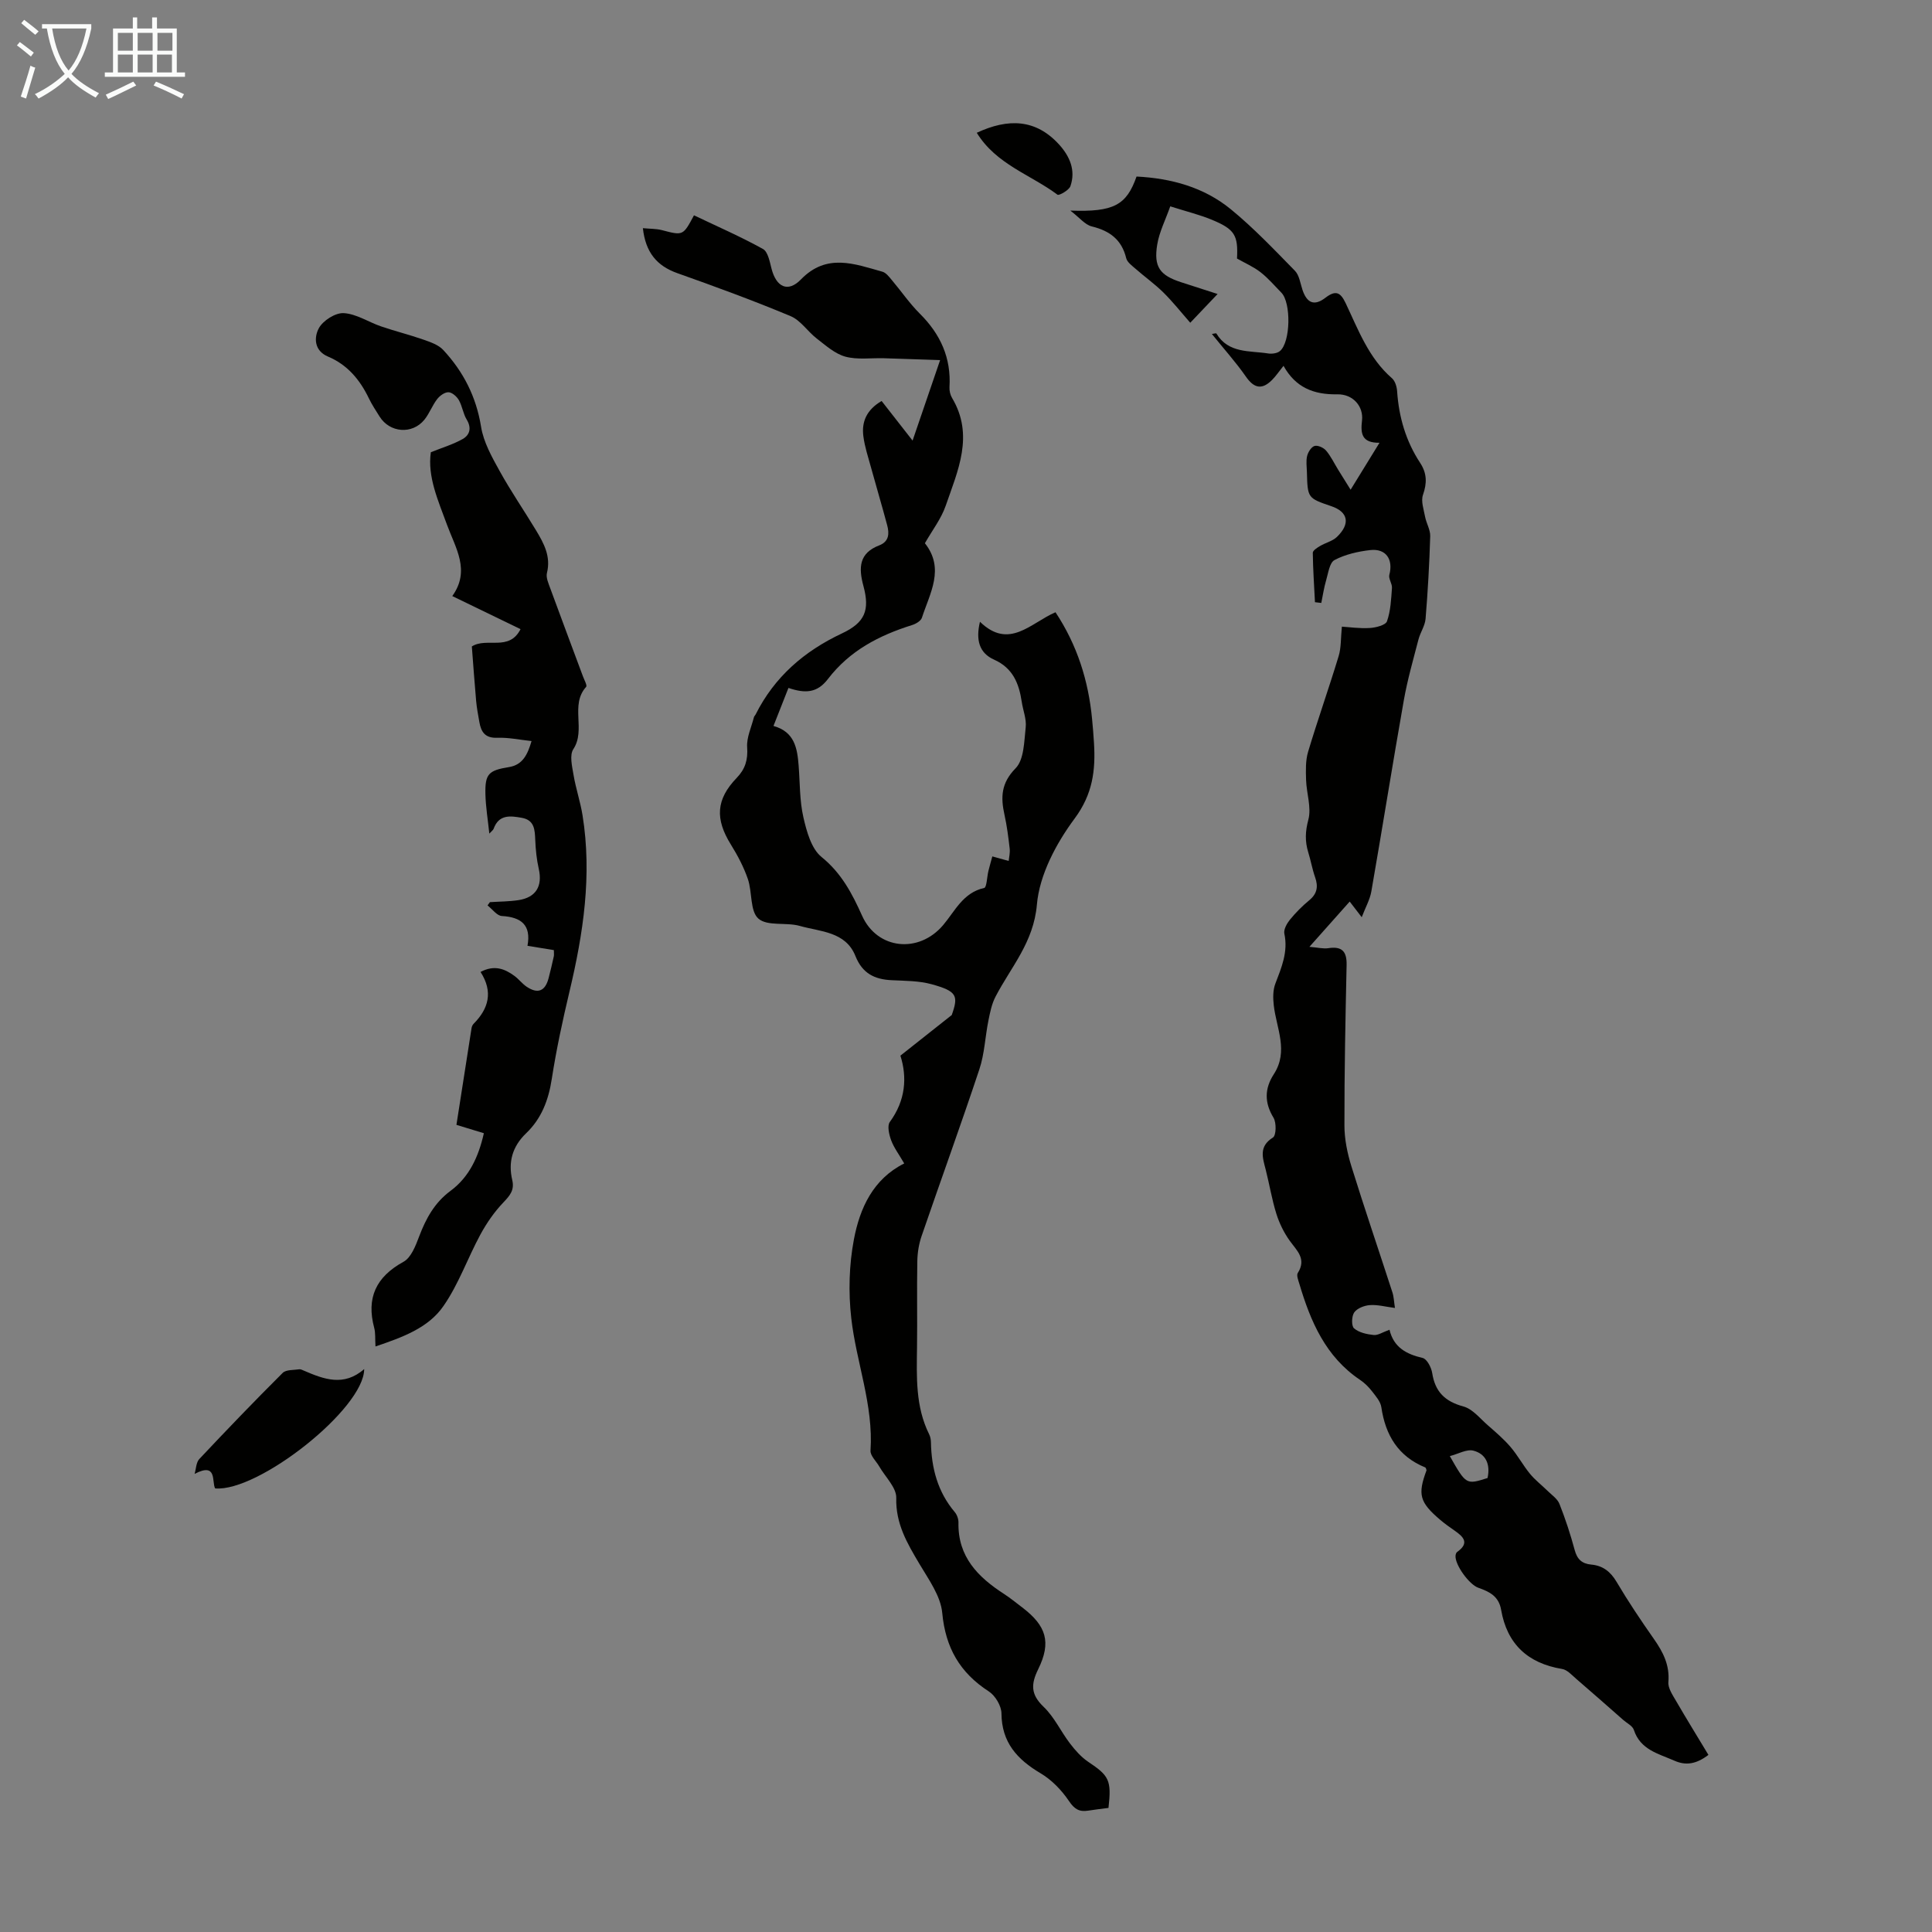
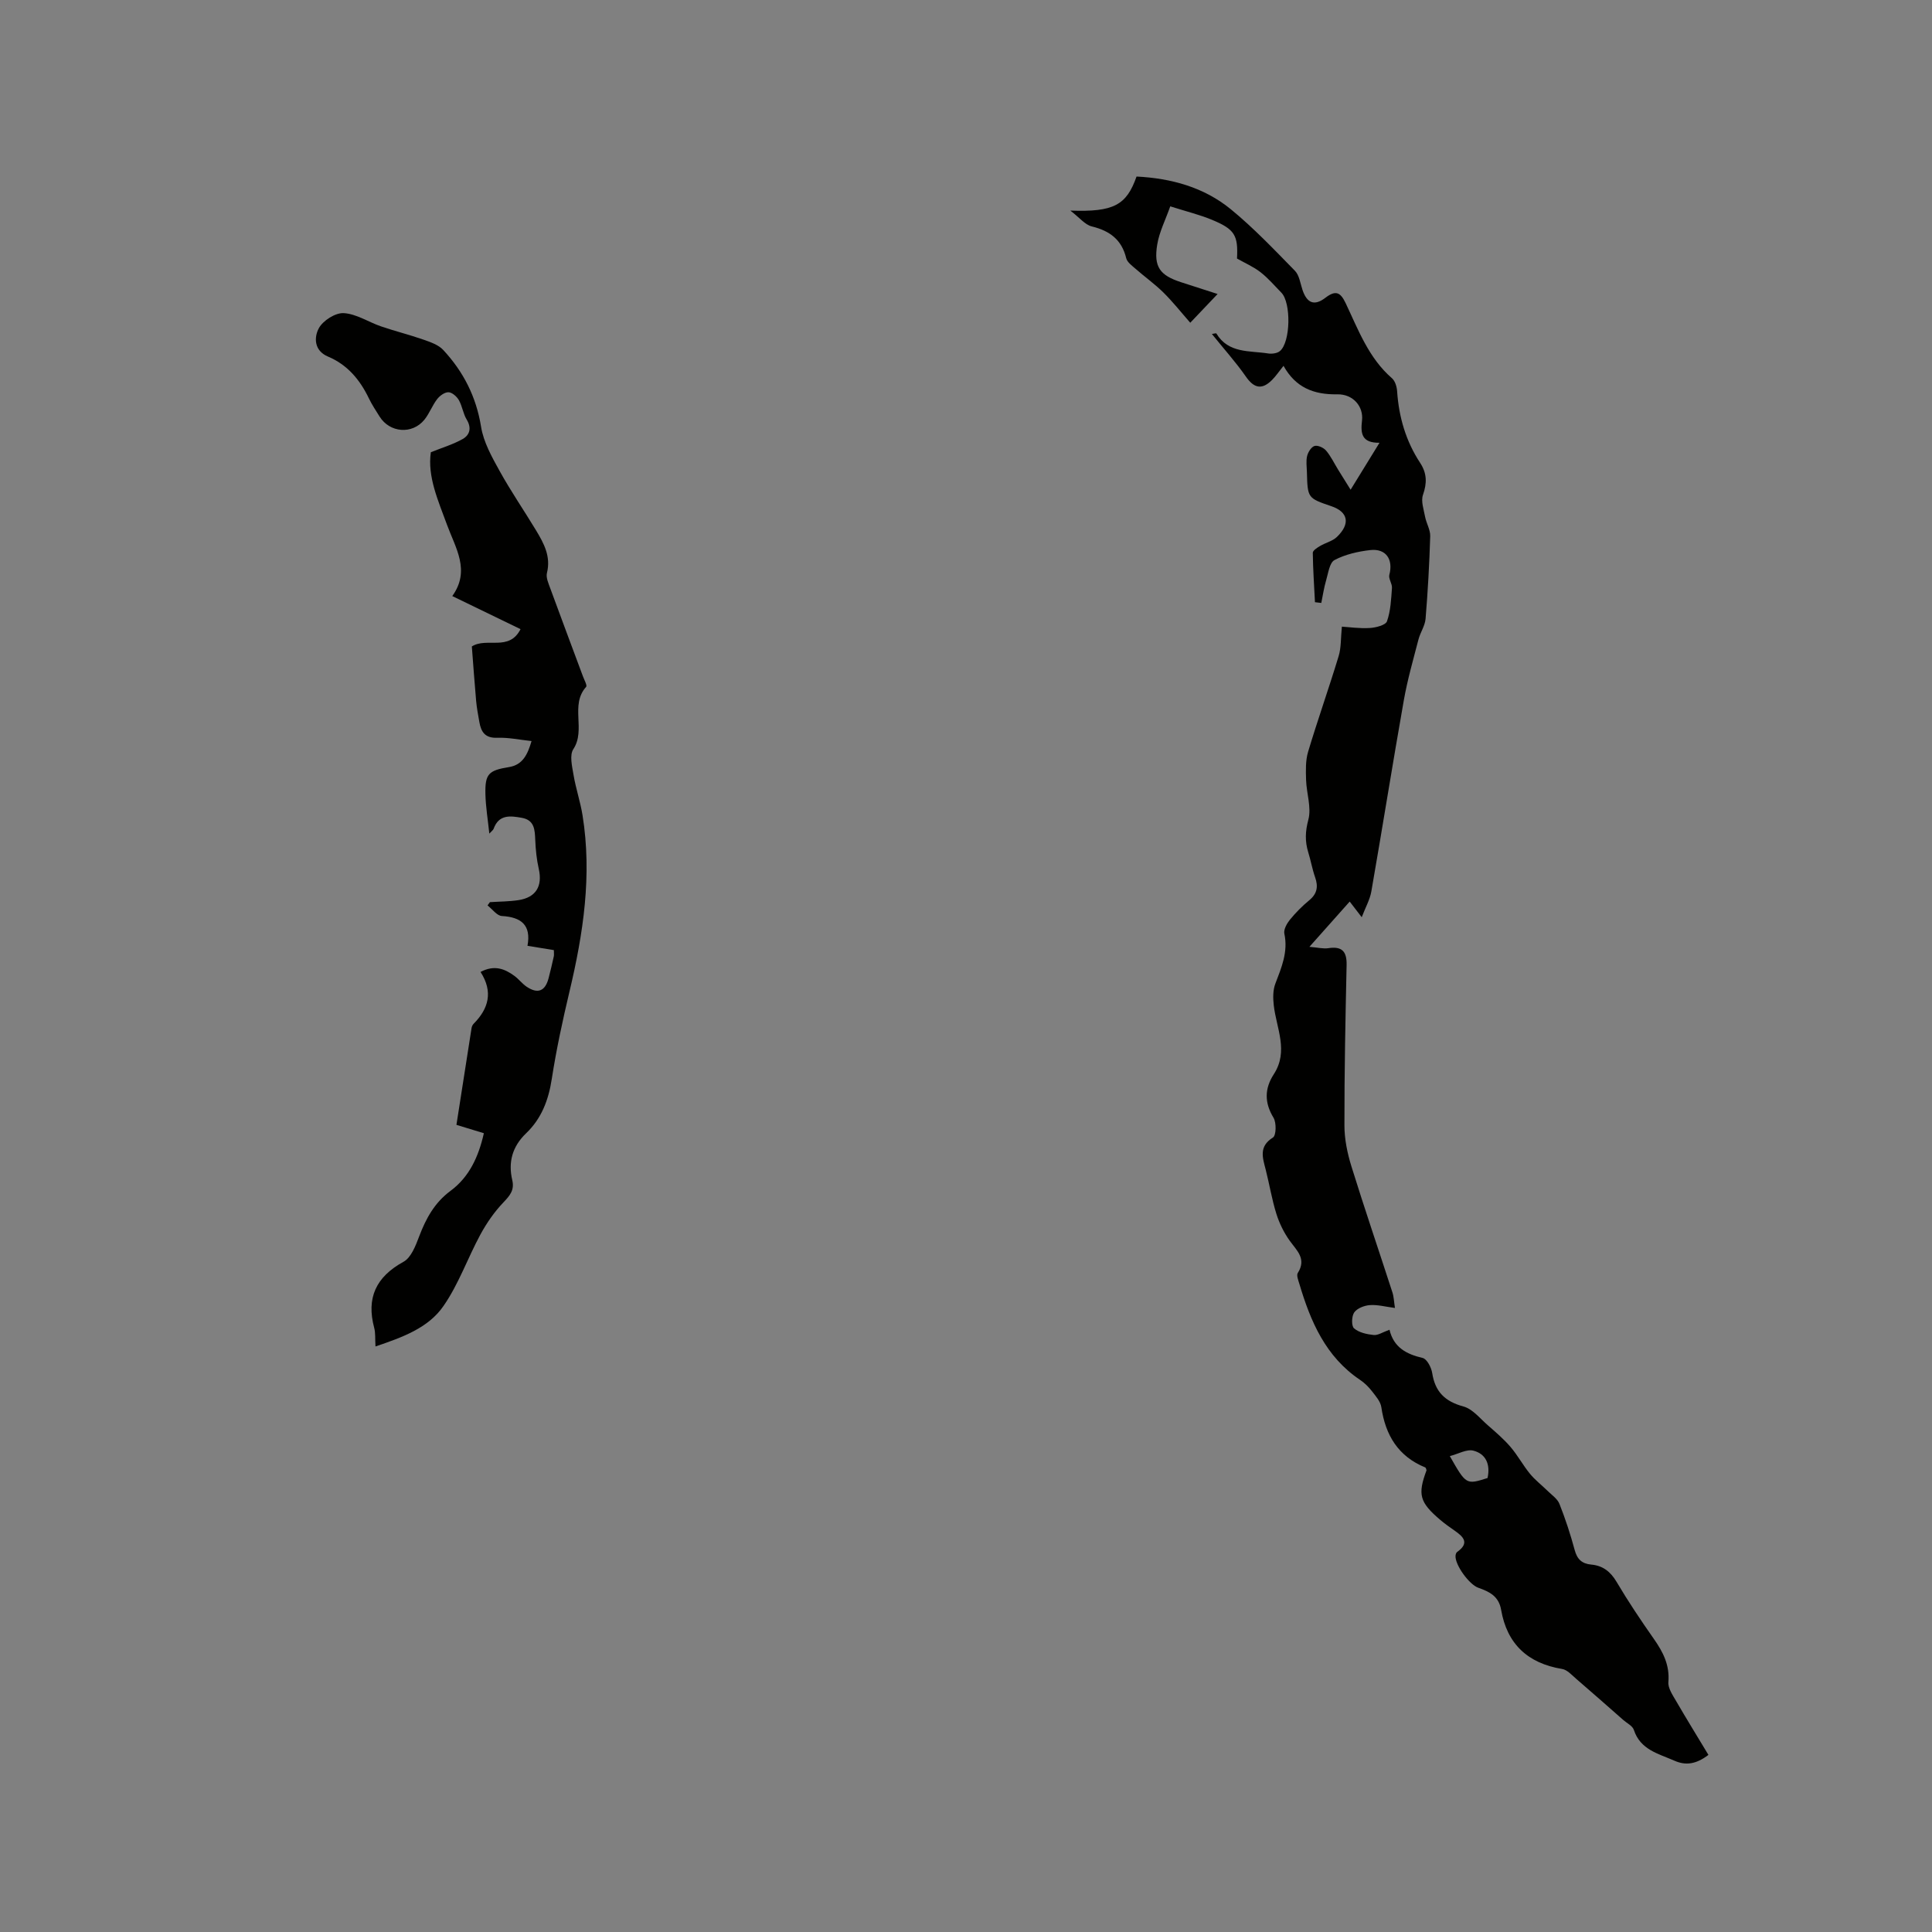
<svg xmlns="http://www.w3.org/2000/svg" enable-background="new 0 0 400 400" viewBox="0 0 400 400">
  <rect x="0" y="0" width="400" height="400" fill="#808080" stroke="none" />
-   <path d="m6.4 11.7c-1-.8-1.9-1.6-2.9-2.3l.6-.7c.9.7 1.9 1.4 2.9 2.2zm-2.1 8.3c.7-2.1 1.4-4.2 2-6.4.2.1.6.3 1 .4-.7 2.3-1.3 4.4-1.9 6.4zm3-12.8c-1.1-.9-2.1-1.7-2.9-2.4l.6-.7c1 .8 2 1.5 3 2.4zm1.4-1.3v-.9h10.2v.9c-.9 4.2-2.3 7.3-4.1 9.4 1.3 1.4 3.2 2.7 5.7 4-.2.2-.4.5-.7.9-2.5-1.4-4.4-2.7-5.7-4.2-1.4 1.5-3.5 3-6.1 4.4 0 0 0 0-.1-.1-.3-.4-.5-.7-.7-.8 2.7-1.3 4.7-2.8 6.2-4.2-1.8-2.2-3-5.3-3.7-9.4zm9.2 0h-7.1c.6 3.8 1.7 6.7 3.4 8.7 1.7-2 2.9-4.8 3.7-8.7z" fill="#fafbfa" />
-   <path d="m31.6 3.6h.9v2.3h4.1v9.1h1.7v.9h-16.6v-.9h1.7v-9.1h4.1v-2.3h.9v2.3h3.1v-2.3zm-4 13.3.6.8c-1.9.9-3.8 1.9-5.8 2.8-.2-.3-.3-.6-.5-.9 2-.9 3.9-1.8 5.7-2.7zm-3.2-10.1v3.7h3.1v-3.7zm0 4.5v3.7h3.1v-3.7zm4.1-4.5v3.7h3.1v-3.7zm0 4.5v3.7h3.1v-3.7zm9.1 9.1c-2.1-1.1-4.1-2-5.8-2.7l.5-.8c2.2.9 4.1 1.8 5.8 2.6zm-1.9-13.6h-3.1v3.7h3.1zm-3.2 4.5v3.7h3.1v-3.7z" fill="#fafbfa" />
  <g fill="#010100">
-     <path d="m229.5 374.31c-1.35.18-2.77.33-4.18.56-1.84.3-2.86-.28-4-1.98-1.51-2.24-3.57-4.39-5.88-5.75-4.85-2.88-8.05-6.38-8.1-12.4-.01-1.56-1.28-3.68-2.62-4.55-5.99-3.88-8.97-9.04-9.64-16.26-.33-3.52-2.83-6.94-4.74-10.17-2.52-4.25-4.92-8.29-4.78-13.63.06-2.13-2.26-4.33-3.51-6.5-.63-1.1-1.89-2.24-1.82-3.3.63-9.47-2.96-18.28-3.99-27.46-.6-5.35-.45-10.98.55-16.25 1.22-6.47 3.97-12.52 10.42-15.74-1.12-1.93-2.15-3.28-2.71-4.81-.43-1.17-.85-2.99-.27-3.78 3.27-4.46 3.61-9.25 2.19-13.73 3.58-2.83 6.72-5.32 10.63-8.41 1.41-3.99 1.11-4.92-4.15-6.37-2.64-.73-5.52-.7-8.3-.84-3.55-.17-6.06-1.41-7.49-5-2.03-5.09-7.27-5.03-11.53-6.24-2.82-.8-6.7.12-8.56-1.51-1.76-1.54-1.25-5.47-2.18-8.19-.85-2.48-2.11-4.87-3.5-7.11-3.32-5.34-3.11-9.37 1.19-13.84 1.77-1.84 2.34-3.74 2.16-6.34-.14-2.03.88-4.14 1.4-6.21.05-.21.25-.37.35-.57 3.91-7.8 10.05-13.11 17.9-16.8 4.75-2.24 5.78-4.79 4.42-9.82-1.03-3.8-.9-6.8 3.28-8.4 2.05-.79 2.1-2.46 1.64-4.17-1.06-3.99-2.25-7.95-3.34-11.93-.59-2.15-1.31-4.3-1.59-6.49-.39-2.99.66-5.47 3.78-7.3 1.94 2.49 3.86 4.93 6.41 8.2 2.04-5.97 3.74-10.95 5.7-16.66-4.18-.14-7.9-.28-11.62-.39-2.68-.08-5.49.35-8-.33-2.15-.59-4.06-2.31-5.91-3.74-1.9-1.46-3.34-3.78-5.43-4.65-7.7-3.22-15.56-6.1-23.43-8.89-4.28-1.52-6.59-4.31-7.15-9.32 1.45.14 2.72.1 3.91.4 4.41 1.15 4.4 1.19 6.67-3.06 4.76 2.27 9.64 4.4 14.27 6.96 1.04.57 1.41 2.62 1.78 4.06.98 3.85 3.4 5.03 6.09 2.26 5.33-5.5 11.07-3.23 16.86-1.61.76.21 1.4 1.06 1.96 1.73 1.95 2.31 3.67 4.84 5.8 6.96 4.27 4.24 6.51 9.16 6.14 15.23-.04.73.16 1.59.54 2.23 4.61 7.74 1.18 15.05-1.32 22.3-.93 2.7-2.78 5.08-4.31 7.77 4.17 5.27 1.03 10.34-.62 15.43-.22.66-1.25 1.27-2.03 1.51-6.84 2.15-12.91 5.28-17.44 11.19-2.19 2.85-4.63 3.03-8.16 1.83-.99 2.51-1.99 5.03-3.1 7.87 4.39 1.22 4.93 4.64 5.21 8.22.28 3.57.19 7.22.98 10.68.67 2.93 1.64 6.51 3.75 8.22 4.14 3.35 6.35 7.59 8.41 12.18 3.15 7 11.73 7.88 16.77 1.94 2.46-2.9 4.12-6.73 8.51-7.7.52-.11.57-2.3.87-3.52.25-1.01.54-2.01.81-3.01 1 .28 2 .55 3.39.94.07-.76.31-1.69.2-2.58-.27-2.33-.56-4.67-1.07-6.96-.8-3.63-.73-6.56 2.3-9.65 1.77-1.81 1.76-5.56 2.09-8.48.19-1.71-.56-3.51-.82-5.28-.57-3.8-1.83-6.99-5.73-8.73-3.07-1.37-3.82-4.07-2.92-7.84 6.05 5.88 10.51.23 15.64-1.97 4.51 6.82 6.81 14.17 7.57 22.07.16 1.67.3 3.34.4 5.02.34 5.63-.26 10.57-4.01 15.62-3.81 5.13-7.28 11.64-7.81 17.81-.68 7.84-5.35 12.89-8.56 19.05-.79 1.51-1.14 3.28-1.48 4.97-.68 3.35-.8 6.87-1.87 10.08-3.84 11.56-8.01 23-11.96 34.52-.57 1.65-.86 3.47-.89 5.22-.11 5.93.02 11.86-.06 17.8-.08 6.15-.34 12.31 2.52 18.05.24.49.35 1.08.36 1.63.1 5.35 1.39 10.27 4.93 14.46.47.56.79 1.45.77 2.19-.15 7.04 4.02 11.26 9.42 14.75 1.31.85 2.53 1.85 3.78 2.8 5 3.81 6.06 7.19 3.31 12.79-1.54 3.12-1.55 5.24 1.12 7.79 2.22 2.12 3.57 5.12 5.47 7.6 1.07 1.4 2.3 2.79 3.74 3.77 4.36 2.91 4.87 3.81 4.22 9.56z" />
    <path d="m250.91 69.15c.32-.04.86-.21.93-.1 2.5 4.16 6.87 3.52 10.72 4.13.78.12 1.87-.02 2.44-.5 2.21-1.86 2.34-10.01.29-12.09-1.41-1.44-2.73-3-4.31-4.23-1.45-1.13-3.19-1.88-4.87-2.83.25-4.8-.45-6.07-5.21-8.03-2.56-1.06-5.29-1.72-8.61-2.78-.98 2.79-2.27 5.29-2.7 7.92-.76 4.63.56 6.37 4.94 7.79 2.34.75 4.67 1.51 7.56 2.44-1.94 2.04-3.65 3.84-5.66 5.95-1.93-2.2-3.63-4.36-5.58-6.28-1.8-1.77-3.88-3.25-5.78-4.92-.72-.63-1.69-1.33-1.9-2.16-.93-3.84-3.4-5.67-7.12-6.58-1.41-.34-2.55-1.83-4.45-3.28 8.97.33 11.62-1.11 13.71-7.05 7.13.36 13.91 2.19 19.5 6.76 4.74 3.88 8.99 8.36 13.29 12.75.91.93 1.11 2.59 1.56 3.94.91 2.73 2.43 3.42 4.72 1.67 2.11-1.61 3.11-1.25 4.22 1.09 2.62 5.52 4.76 11.36 9.6 15.56.65.57 1 1.76 1.06 2.7.36 5.35 1.82 10.33 4.77 14.82 1.42 2.17 1.43 4.19.58 6.62-.45 1.3.16 3.02.44 4.53.26 1.36 1.1 2.7 1.06 4.03-.17 5.7-.49 11.4-.96 17.09-.12 1.46-1.09 2.82-1.47 4.28-1.08 4.17-2.28 8.33-3.03 12.57-2.33 13.19-4.43 26.42-6.73 39.61-.3 1.7-1.21 3.29-1.99 5.33-.98-1.27-1.63-2.12-2.49-3.24-2.64 2.96-5.21 5.85-8.34 9.37 1.72.14 2.85.44 3.91.28 2.82-.43 3.85.65 3.79 3.47-.24 11.08-.47 22.15-.45 33.23 0 2.82.6 5.74 1.44 8.45 2.71 8.74 5.67 17.39 8.49 26.1.3.91.32 1.91.53 3.24-1.95-.25-3.6-.71-5.2-.59-1.14.08-2.62.65-3.23 1.51-.55.78-.61 2.8-.04 3.3 1.02.88 2.65 1.23 4.07 1.38.89.09 1.86-.59 3.27-1.09.87 3.66 3.5 5.06 6.86 5.84.88.2 1.8 1.96 1.98 3.11.6 3.9 2.65 5.9 6.48 6.94 1.9.52 3.43 2.49 5.04 3.89 1.64 1.43 3.31 2.86 4.71 4.5 1.48 1.73 2.57 3.78 4.01 5.54 1.06 1.29 2.42 2.33 3.62 3.51.88.87 2.07 1.66 2.49 2.73 1.23 3.11 2.28 6.31 3.15 9.54.51 1.92 1.5 2.84 3.43 3.02 2.38.21 3.98 1.44 5.24 3.57 2.39 4.04 5.01 7.95 7.71 11.8 1.91 2.72 3.32 5.43 3.02 8.95-.11 1.24.87 2.67 1.57 3.88 2.17 3.74 4.44 7.41 6.72 11.2-2.56 1.96-4.72 2.23-7.05 1.2-3.3-1.45-7.04-2.25-8.39-6.38-.27-.82-1.41-1.37-2.16-2.02-3.26-2.86-6.5-5.74-9.79-8.56-.9-.78-1.85-1.86-2.91-2.03-7.12-1.17-11.4-5.19-12.62-12.25-.49-2.85-2.47-3.76-4.72-4.56-1.9-.67-4.84-4.73-4.72-6.62.02-.27.13-.65.33-.79 2.64-1.86 1.31-3.16-.56-4.45-1.01-.69-2.01-1.42-2.95-2.21-4.27-3.64-4.69-5.23-2.82-10.26-.08-.2-.12-.52-.26-.58-5.61-2.29-8.25-6.67-9.1-12.48-.17-1.19-1.18-2.31-1.97-3.34-.68-.87-1.51-1.69-2.43-2.31-7.14-4.79-10.26-12.1-12.58-19.91-.22-.72-.62-1.74-.32-2.22 1.87-2.94-.2-4.63-1.69-6.71-1.19-1.67-2.14-3.61-2.75-5.57-.93-2.98-1.43-6.09-2.2-9.12-.64-2.49-1.47-4.79 1.5-6.65.68-.42.74-3.06.12-4.09-1.92-3.15-1.86-6.06.06-9.02 3.11-4.79.53-9.5-.01-14.26-.17-1.48-.19-3.14.33-4.49 1.28-3.36 2.67-6.58 1.86-10.35-.18-.85.52-2.1 1.15-2.88 1.2-1.47 2.56-2.84 4.02-4.04 1.64-1.36 1.87-2.84 1.2-4.75-.59-1.68-.89-3.46-1.42-5.17-.7-2.27-.63-4.32.02-6.75.67-2.52-.38-5.46-.47-8.22-.06-1.95-.13-4.02.42-5.85 1.99-6.63 4.31-13.17 6.32-19.79.54-1.77.43-3.74.67-6.11 1.49.09 3.66.41 5.8.28 1.25-.08 3.26-.59 3.54-1.39.76-2.16.86-4.56 1.03-6.89.07-.9-.76-1.93-.54-2.74.84-3.18-.69-5.49-3.98-5.11-2.52.29-5.16.89-7.37 2.06-1.04.55-1.3 2.72-1.74 4.2-.45 1.53-.68 3.12-1 4.68-.44-.05-.88-.1-1.31-.15-.17-3.41-.41-6.81-.45-10.22-.01-.48.91-1.07 1.51-1.42 1.13-.68 2.57-.99 3.48-1.87 2.84-2.73 2.33-5.18-1.13-6.36-4.93-1.68-4.94-1.68-5.08-7.08-.03-1.12-.21-2.29.05-3.34.2-.8.87-1.87 1.54-2.06.68-.19 1.87.36 2.38.96 1 1.18 1.68 2.63 2.5 3.96.76 1.23 1.53 2.46 2.58 4.14 2-3.25 3.82-6.2 5.98-9.72-3.65.04-3.95-1.85-3.62-4.6.34-2.89-1.82-5.49-5.11-5.43-4.94.09-8.67-1.44-11.14-5.9-.97 1.21-1.6 2.15-2.38 2.93-2.12 2.13-3.77 1.69-5.44-.74-2.11-3.02-4.57-5.74-7.01-8.78zm57.07 236.86c.64-2.91-.41-5.03-2.94-5.67-1.38-.35-3.11.68-4.87 1.13 3.38 5.94 3.38 5.94 7.81 4.54z" />
    <path d="m77.74 278.77c-.1-1.61.02-2.78-.26-3.83-1.67-6.23.36-10.57 6.06-13.7 1.57-.86 2.51-3.31 3.23-5.22 1.41-3.73 3.19-7.01 6.51-9.47 3.85-2.85 5.79-7.01 6.9-11.93-1.75-.53-3.52-1.07-5.68-1.73 1.03-6.63 2.07-13.33 3.13-20.03.05-.32.21-.67.43-.9 3.09-3.12 4.09-6.59 1.43-10.73 2.86-1.51 5-.66 7.03.83.89.66 1.59 1.6 2.5 2.22 2.31 1.55 3.84.95 4.55-1.72.4-1.51.75-3.04 1.09-4.56.07-.31.01-.64.01-1.29-1.76-.29-3.46-.56-5.46-.89.8-4.33-1.32-5.94-5.31-6.17-1.02-.06-1.97-1.42-2.96-2.19.16-.23.32-.45.49-.68 1.98-.13 3.99-.12 5.94-.42 3.62-.57 4.97-2.9 4.18-6.45-.44-1.95-.65-3.97-.73-5.97-.09-2.12-.14-4.15-2.79-4.62-2.38-.43-4.75-.73-5.83 2.27-.1.27-.41.47-.89 1-.31-2.94-.75-5.56-.81-8.19-.1-4.19.68-4.9 4.86-5.58 2.88-.46 3.88-2.63 4.69-5.39-2.52-.27-4.81-.77-7.09-.68-2.53.1-3.37-1.21-3.72-3.3-.25-1.43-.53-2.87-.66-4.31-.34-3.78-.6-7.57-.89-11.3 3.08-1.97 7.71 1.11 10.08-3.58-4.74-2.3-9.22-4.47-14.13-6.85 3.81-5.3.66-9.96-1.1-14.78-1.83-5.01-4.07-9.94-3.34-15 2.47-.99 4.66-1.64 6.6-2.74 1.48-.84 1.87-2.3.82-4.03-.74-1.22-.91-2.78-1.62-4.02-.43-.75-1.39-1.6-2.14-1.63-.78-.03-1.81.72-2.35 1.42-1.01 1.31-1.6 2.96-2.63 4.25-2.52 3.12-7.19 2.74-9.3-.65-.77-1.23-1.58-2.45-2.21-3.76-1.85-3.84-4.43-6.95-8.45-8.64-2.94-1.23-2.91-4.02-1.91-5.87.85-1.59 3.43-3.23 5.15-3.13 2.63.15 5.14 1.86 7.75 2.75 2.89.99 5.86 1.72 8.74 2.73 1.45.51 3.11 1.07 4.1 2.13 4.18 4.49 6.85 9.7 7.85 15.92.51 3.18 2.24 6.26 3.84 9.15 2.32 4.2 5.06 8.18 7.54 12.29 1.62 2.69 3.11 5.4 2.26 8.82-.24.96.32 2.17.69 3.2 2.23 6.09 4.51 12.15 6.77 18.23.27.73.91 1.87.65 2.16-3.39 3.77 0 8.88-2.65 12.9-.81 1.23-.26 3.54.04 5.3.47 2.83 1.42 5.58 1.87 8.4 1.99 12.37.16 24.46-2.71 36.5-1.42 5.98-2.72 12-3.66 18.07-.67 4.37-2.13 8.21-5.31 11.25-2.86 2.74-3.75 5.98-2.87 9.71.48 2.06-.48 3.18-1.82 4.59-1.87 1.95-3.47 4.26-4.77 6.65-2.64 4.87-4.49 10.24-7.61 14.75-3.15 4.63-8.57 6.55-14.12 8.44z" />
-     <path d="m75.4 283.45c0 8.19-21.92 25.49-30.86 24.71-.74-1.36.5-5.48-4.25-3.01.31-1.04.31-2.37.98-3.08 5.66-6.02 11.39-11.98 17.25-17.82.7-.7 2.25-.57 3.42-.75.3-.05.65.14.96.27 4.13 1.78 8.28 3.38 12.5-.32z" />
-     <path d="m202.23 27.49c6.45-3.01 12.21-2.9 17.06 2.45 2.2 2.43 3.46 5.33 2.33 8.6-.29.84-2.37 2.01-2.68 1.77-5.55-4.15-12.69-6.27-16.71-12.82z" />
  </g>
</svg>